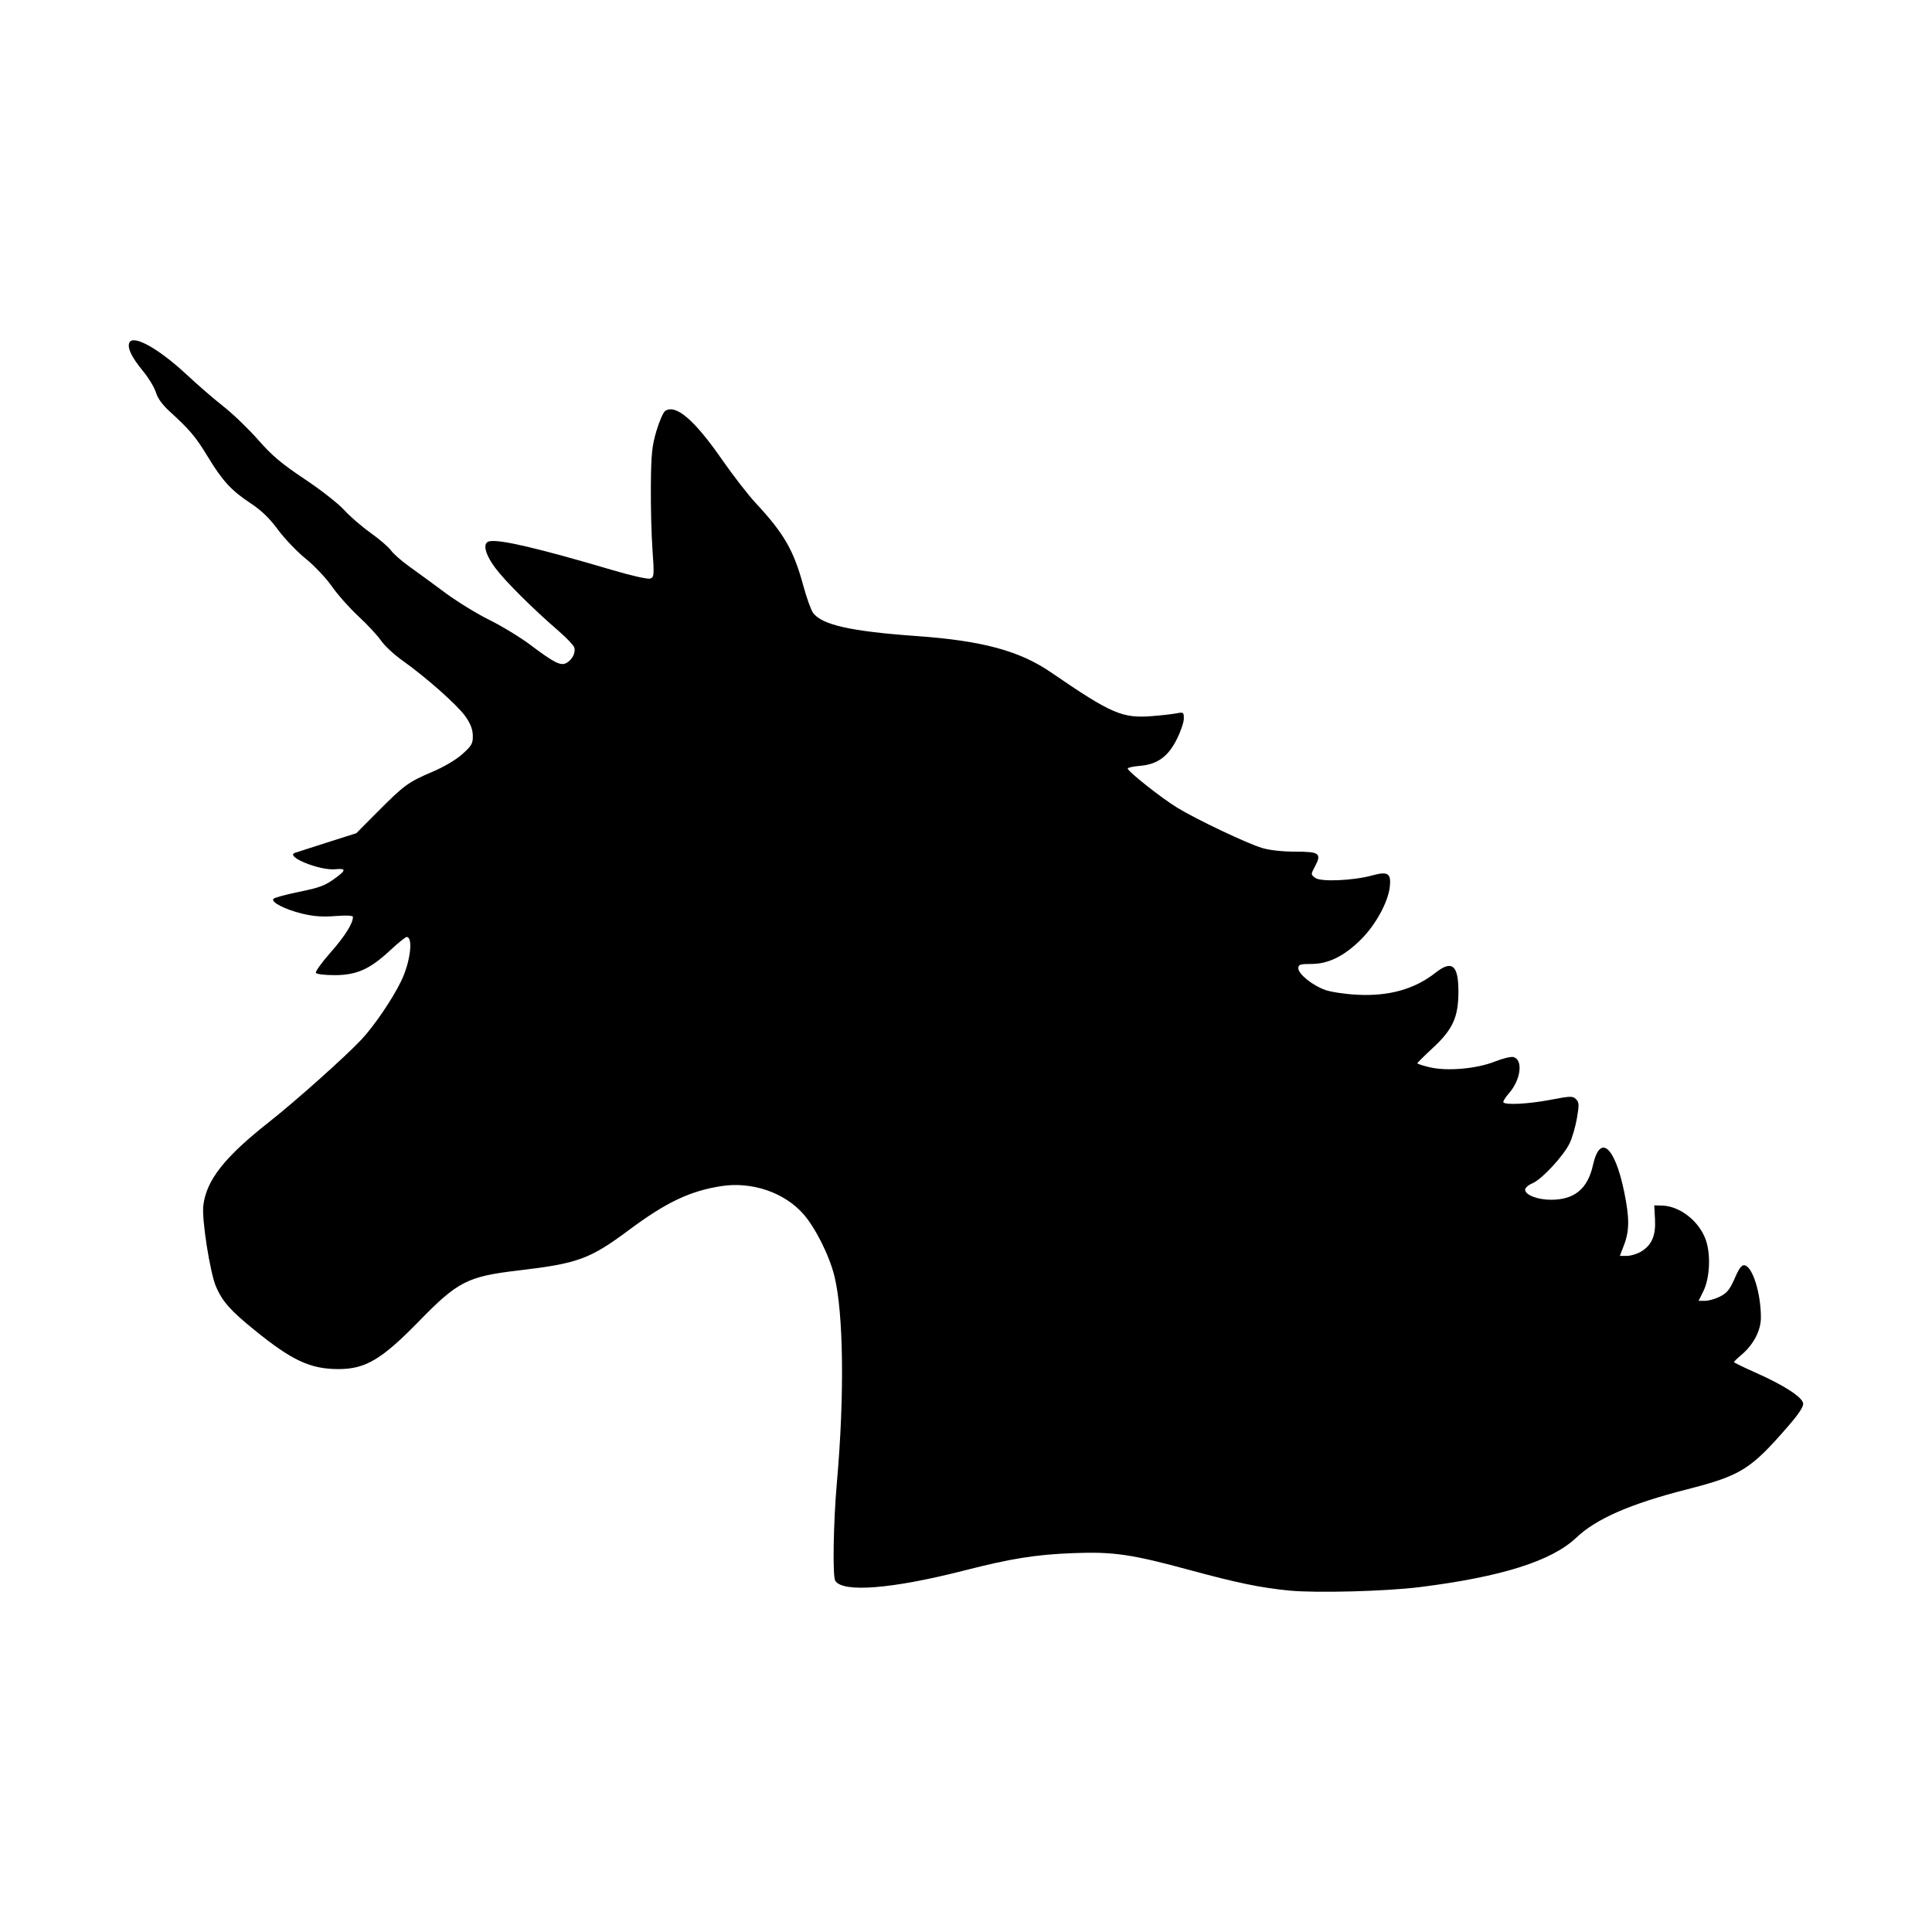
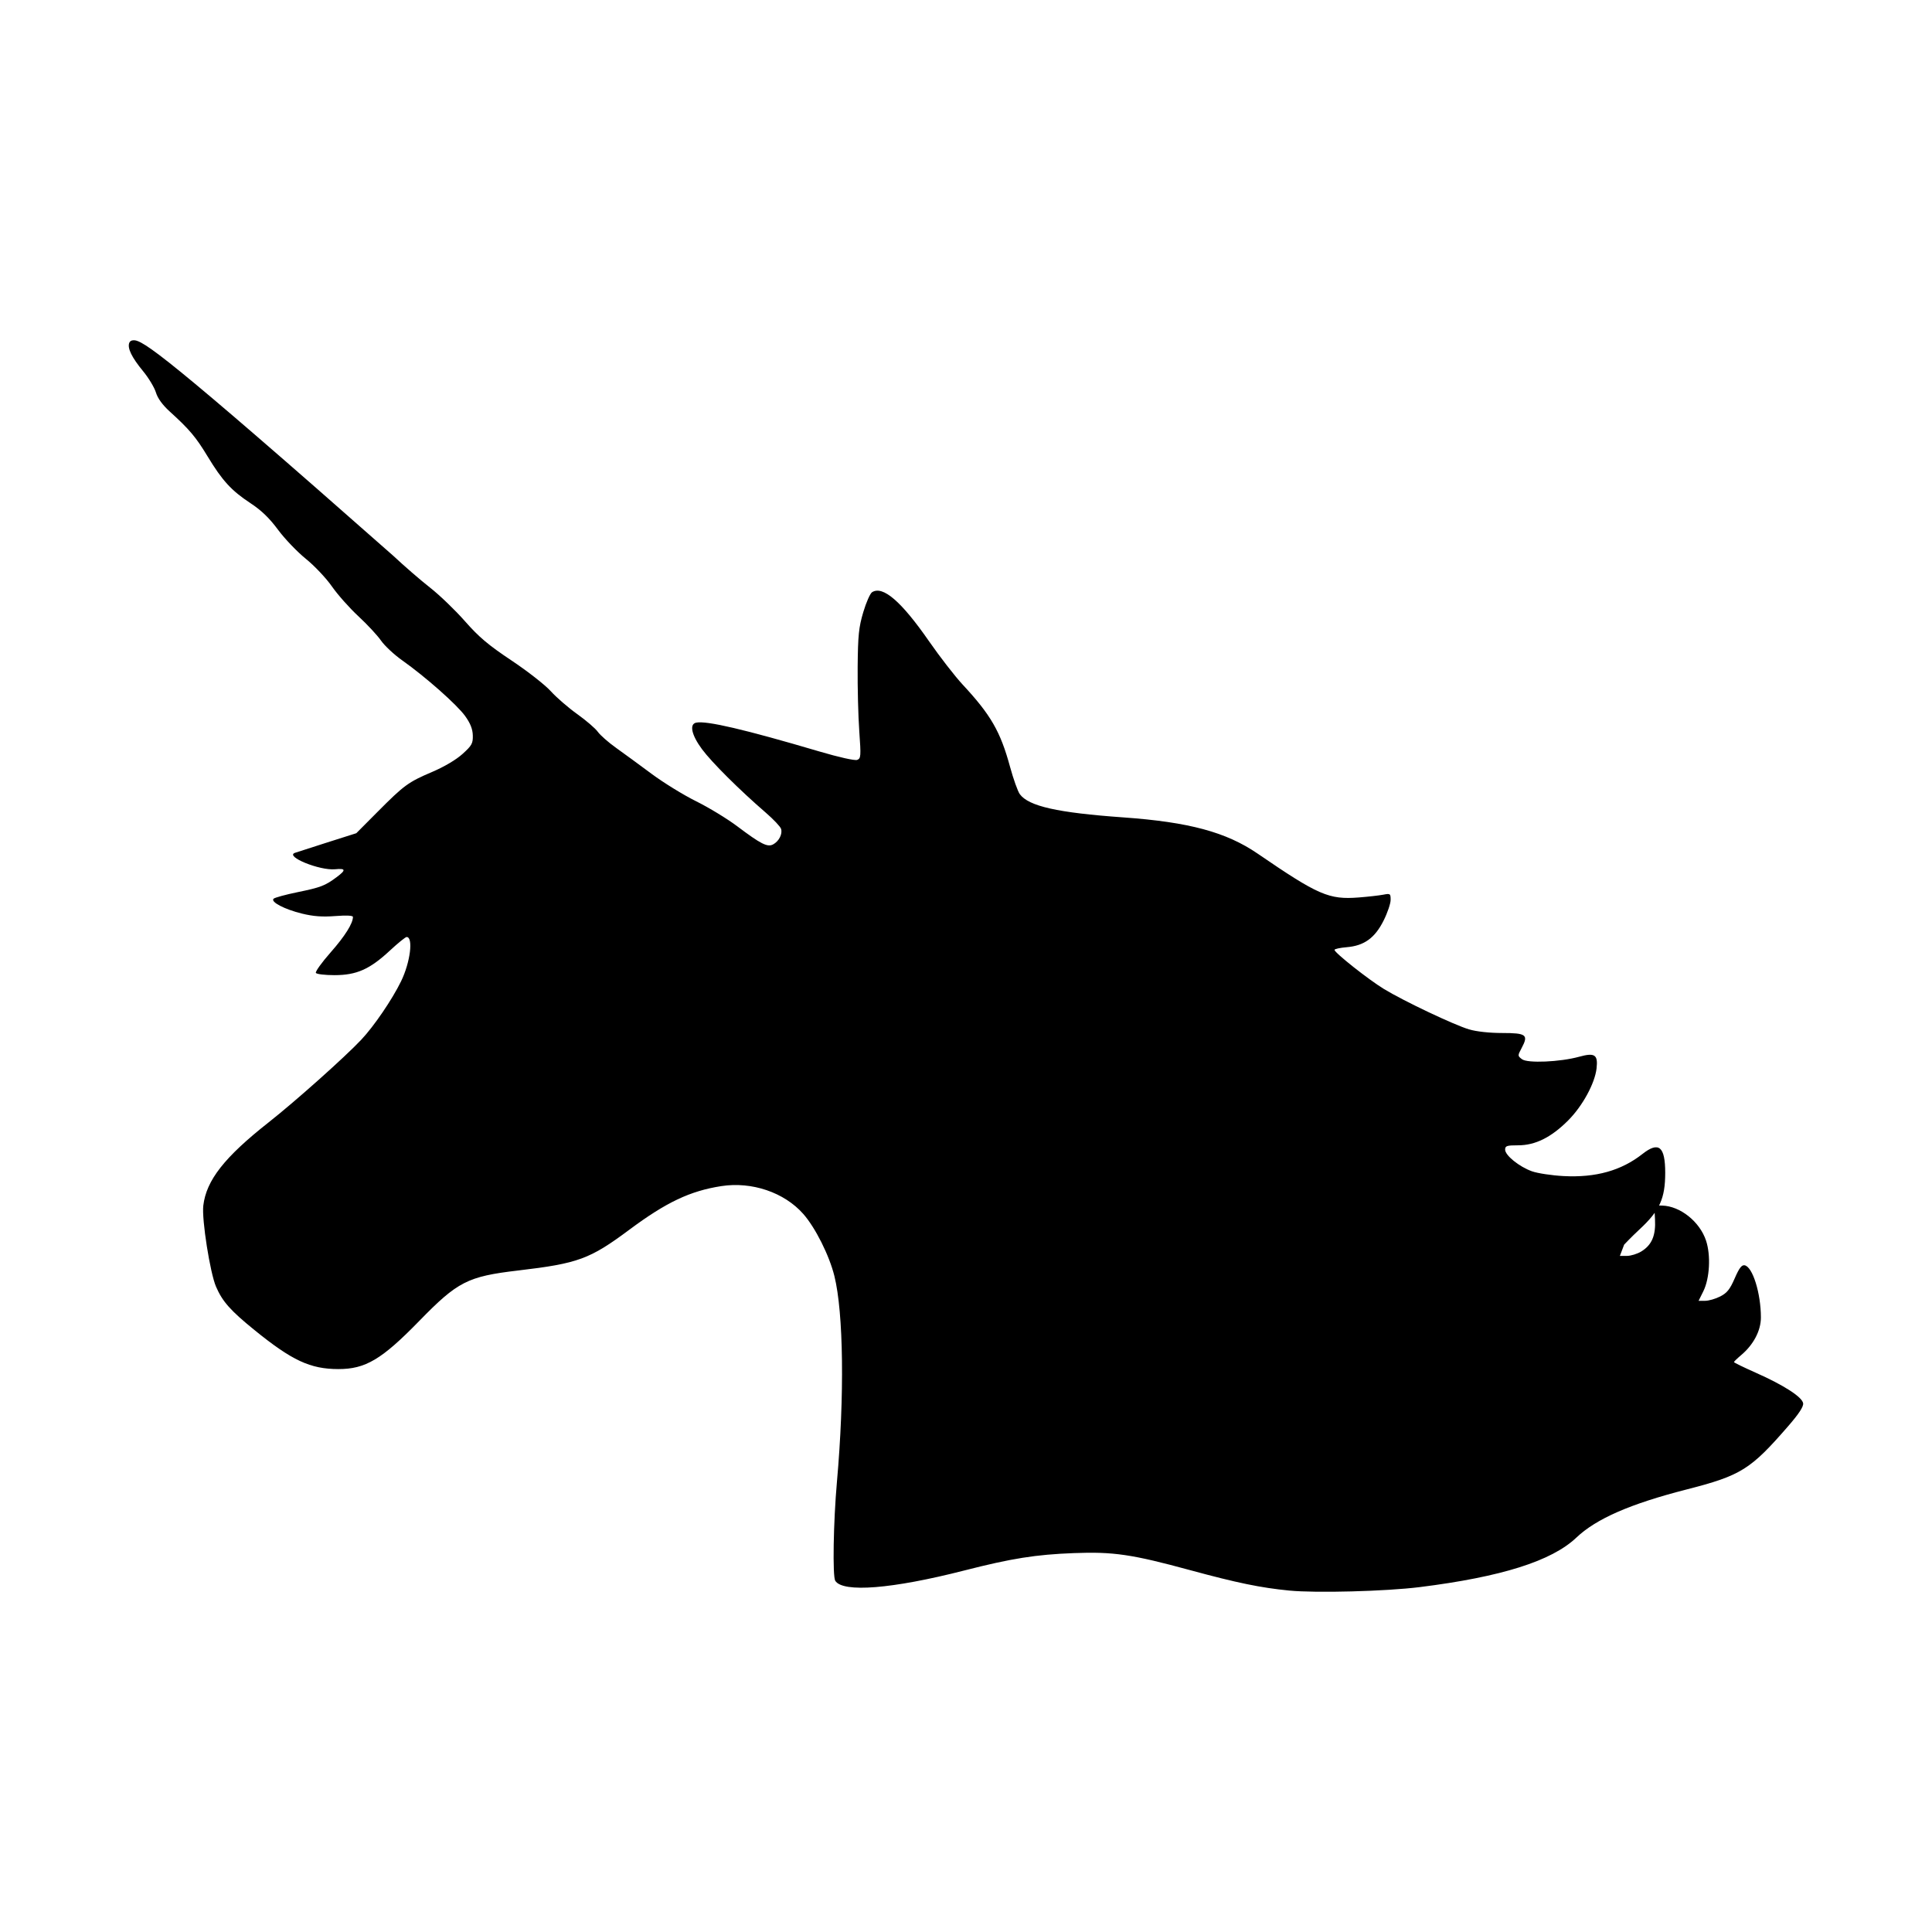
<svg xmlns="http://www.w3.org/2000/svg" width="1500" height="1500" viewBox="0 0 1500 1500">
  <svg x="100.0" y="264.182" width="1300" height="971.635" viewBox="0 0 745.64 557.3">
    g/2000/svg" viewBox="0 0 745.64 557.3"&gt;
-   <path id="path1217" d="M2.07,0C1.13.04.49.41.21,1.14c-.91,2.37,1.09,6.48,6.17,12.65,2.46,2.99,5.02,7.24,5.69,9.44.79,2.62,2.92,5.55,6.16,8.5,8.79,7.98,11.63,11.34,16.85,19.97,6.58,10.86,10.59,15.24,19.09,20.84,4.88,3.21,8.45,6.66,12.28,11.84,2.97,4.02,8.55,9.84,12.39,12.95,3.84,3.1,9.06,8.63,11.6,12.28,2.54,3.65,7.84,9.62,11.78,13.27,3.94,3.65,8.48,8.53,10.08,10.84,1.6,2.31,5.86,6.29,9.47,8.84,10.32,7.29,24.4,19.75,28.01,24.78,2.33,3.25,3.33,5.77,3.41,8.62.09,3.58-.41,4.5-4.57,8.26-2.84,2.57-8.13,5.7-13.49,7.99-10.71,4.56-12.51,5.88-24.43,17.87l-9.39,9.44-13,4.13c-7.15,2.27-13.61,4.35-14.36,4.62-4.48,1.64,11.03,7.95,17.92,7.3,4.8-.46,4.95.33.7,3.5-5.15,3.84-7.07,4.58-17.44,6.71-5.37,1.1-10.17,2.42-10.67,2.92-1.42,1.42,4.85,4.7,12.63,6.61,5.11,1.25,9.09,1.55,14.85,1.1,4.99-.38,7.87-.24,7.87.39,0,2.9-3.56,8.56-9.96,15.82-3.94,4.47-6.88,8.57-6.54,9.12s4.08.99,8.31.99c9.83-.01,15.68-2.61,24.62-10.92,3.59-3.34,6.95-6.07,7.48-6.07,3.05,0,1.64,11.27-2.46,19.69-3.96,8.13-12.07,20.04-17.76,26.07-7.31,7.76-29.34,27.42-41.19,36.75-19.74,15.55-27.8,25.82-29.14,37.13-.73,6.13,3.03,29.99,5.68,36.1,2.87,6.62,6.4,10.59,17.07,19.26,16.8,13.63,24.87,17.39,37.39,17.41,12.07.02,19.34-4.3,36-21.4,17.14-17.59,21.56-19.85,44-22.49,26.81-3.16,31.93-5.03,49.59-18.17,16.45-12.24,27.04-17.26,40.97-19.42,13.56-2.1,28,2.79,36.46,12.37,5.4,6.11,11.62,18.52,13.89,27.71,4.06,16.46,4.52,53.25,1.13,91.5-1.6,18.04-2.01,42.21-.75,44.19,3.42,5.37,25.32,3.62,57.46-4.6,21.03-5.38,31.85-7.1,48.75-7.74,17.64-.68,25.86.53,52,7.64,20.63,5.61,31.3,7.81,43.95,9.04h0c11.89,1.17,43.07.34,58.05-1.53,36.47-4.56,58.81-11.62,69.8-22.04,8.86-8.41,23.98-15.02,49.02-21.43,24.37-6.24,28.53-8.84,45.48-28.4,4.65-5.37,6.71-8.53,6.5-9.99-.4-2.78-8.55-8.05-21.06-13.6-5.36-2.38-9.75-4.52-9.75-4.75s1.43-1.62,3.17-3.08c5.53-4.65,8.83-10.92,8.83-16.77,0-10.79-3.68-22.6-7.25-23.26-1.3-.24-2.43,1.24-4.41,5.81-2.13,4.9-3.42,6.52-6.46,8.07-2.09,1.07-5.12,1.94-6.72,1.94h-2.91l2.11-4.25c2.84-5.73,3.39-16,1.21-22.56-2.8-8.44-11.5-15.38-19.54-15.6l-3.52-.09.33,6.13c.4,7.3-1.4,11.52-6.13,14.41-1.76,1.07-4.62,1.95-6.35,1.96h-3.16s1.9-5.01,1.9-5.01c2.39-6.28,2.39-12.02,0-23.61-4.18-20.27-10.77-25.86-13.89-11.8-2.34,10.55-8.23,15.42-18.65,15.42-6.07,0-11.55-2.14-11.55-4.51,0-.8,1.46-2.07,3.25-2.82,4.15-1.73,13.87-12.2,16.57-17.84,1.14-2.38,2.6-7.41,3.25-11.18,1.02-5.96.97-7.05-.42-8.44-1.46-1.46-2.42-1.43-11.37.28-9.52,1.82-19.72,2.4-20.94,1.18-.33-.33.78-2.18,2.47-4.11,5.24-5.96,6.37-14.73,2.09-16.09-1.05-.33-4.77.55-8.29,1.95-8.17,3.27-21.39,4.43-29.15,2.57-3-.72-5.46-1.51-5.46-1.76s3.09-3.31,6.86-6.81c8.96-8.3,11.42-13.71,11.43-25.14,0-11.79-2.85-14.16-10.15-8.42-9.42,7.41-20.8,10.59-35.14,9.83-5.23-.28-11.55-1.23-14.06-2.13-5.68-2.03-11.94-7.09-11.94-9.64,0-1.68.74-1.93,5.8-1.93,7.63,0,14.72-3.52,22.25-11.06,6.4-6.4,11.91-16.5,12.67-23.2.69-6.11-.79-7.1-7.78-5.17-8.52,2.34-22.99,2.96-25.44,1.09-1.97-1.5-1.97-1.58-.12-5.04,3.11-5.82,2.05-6.63-8.66-6.63-5.67,0-11.49-.63-14.78-1.61-6.68-1.98-29.12-12.63-37.95-18.01-6.87-4.19-21.98-16.15-21.98-17.4,0-.4,2.45-.94,5.44-1.19,7.77-.64,12.56-4.1,16.45-11.9,1.71-3.42,3.11-7.54,3.11-9.17,0-2.8-.17-2.92-3.25-2.32-1.79.35-6.7.91-10.91,1.24-13.31,1.04-18-.99-45.06-19.52-13.98-9.58-30.58-14.05-59.78-16.13-29.3-2.08-42.18-4.97-46.13-10.35-.9-1.22-2.85-6.68-4.34-12.13-4.29-15.76-8.55-23.15-21.13-36.68-3.4-3.66-10.12-12.32-14.92-19.23-12.37-17.82-20.58-24.91-25.38-21.91-.88.55-2.65,4.55-3.94,8.9-2.01,6.76-2.37,10.28-2.5,24.4-.08,9.07.24,21.94.72,28.6.8,11.18.73,12.15-.93,12.79-1.05.4-8.06-1.16-16.87-3.76-33.27-9.82-50.18-13.77-54.82-12.83-3.16.64-2.08,5.54,2.6,11.85,4.35,5.86,16.68,18.13,28.38,28.24,3.42,2.96,6.49,6.2,6.81,7.21.72,2.28-.94,5.53-3.54,6.92-2.52,1.35-5.41-.11-16.05-8.12-4.42-3.32-12.62-8.31-18.22-11.08-5.6-2.77-14.5-8.25-19.78-12.17-5.28-3.93-12.41-9.14-15.83-11.58-3.43-2.44-7.11-5.68-8.19-7.19-1.07-1.51-5.21-5.06-9.18-7.9-3.97-2.83-9.28-7.43-11.79-10.21s-10.38-8.93-17.48-13.66c-10.3-6.87-14.49-10.4-20.73-17.5-4.3-4.89-11.28-11.61-15.52-14.93-4.24-3.32-11.57-9.67-16.3-14.11C15.7,5.88,6.11-.16,2.07,0h0Z" />
+   <path id="path1217" d="M2.07,0C1.13.04.49.41.21,1.14c-.91,2.37,1.09,6.48,6.17,12.65,2.46,2.99,5.02,7.24,5.69,9.44.79,2.62,2.92,5.55,6.16,8.5,8.79,7.98,11.63,11.34,16.85,19.97,6.58,10.86,10.59,15.24,19.09,20.84,4.88,3.21,8.45,6.66,12.28,11.84,2.97,4.02,8.55,9.84,12.39,12.95,3.84,3.1,9.06,8.63,11.6,12.28,2.54,3.65,7.84,9.62,11.78,13.27,3.94,3.65,8.48,8.53,10.08,10.84,1.6,2.31,5.86,6.29,9.47,8.84,10.32,7.29,24.4,19.75,28.01,24.78,2.33,3.25,3.33,5.77,3.41,8.62.09,3.58-.41,4.5-4.57,8.26-2.84,2.57-8.13,5.7-13.49,7.99-10.71,4.56-12.51,5.88-24.43,17.87l-9.39,9.44-13,4.13c-7.15,2.27-13.61,4.35-14.36,4.62-4.48,1.64,11.03,7.95,17.92,7.3,4.8-.46,4.95.33.7,3.5-5.15,3.84-7.07,4.58-17.44,6.71-5.37,1.1-10.17,2.42-10.67,2.92-1.42,1.42,4.85,4.7,12.63,6.61,5.11,1.25,9.09,1.55,14.85,1.1,4.99-.38,7.87-.24,7.87.39,0,2.9-3.56,8.56-9.96,15.82-3.94,4.47-6.88,8.57-6.54,9.12s4.08.99,8.31.99c9.83-.01,15.68-2.61,24.62-10.92,3.59-3.34,6.95-6.07,7.48-6.07,3.05,0,1.64,11.27-2.46,19.69-3.96,8.13-12.07,20.04-17.76,26.07-7.31,7.76-29.34,27.42-41.19,36.75-19.74,15.55-27.8,25.82-29.14,37.13-.73,6.13,3.03,29.99,5.68,36.1,2.87,6.62,6.4,10.59,17.07,19.26,16.8,13.63,24.87,17.39,37.39,17.41,12.07.02,19.34-4.3,36-21.4,17.14-17.59,21.56-19.85,44-22.49,26.81-3.16,31.93-5.03,49.59-18.17,16.45-12.24,27.04-17.26,40.97-19.42,13.56-2.1,28,2.79,36.46,12.37,5.4,6.11,11.62,18.52,13.89,27.71,4.06,16.46,4.52,53.25,1.13,91.5-1.6,18.04-2.01,42.21-.75,44.19,3.42,5.37,25.32,3.62,57.46-4.6,21.03-5.38,31.85-7.1,48.75-7.74,17.64-.68,25.86.53,52,7.64,20.63,5.61,31.3,7.81,43.95,9.04h0c11.89,1.17,43.07.34,58.05-1.53,36.47-4.56,58.81-11.62,69.8-22.04,8.86-8.41,23.98-15.02,49.02-21.43,24.37-6.24,28.53-8.84,45.48-28.4,4.65-5.37,6.71-8.53,6.5-9.99-.4-2.78-8.55-8.05-21.06-13.6-5.36-2.38-9.75-4.52-9.75-4.75s1.43-1.62,3.17-3.08c5.53-4.65,8.83-10.92,8.83-16.77,0-10.79-3.68-22.6-7.25-23.26-1.3-.24-2.43,1.24-4.41,5.81-2.13,4.9-3.42,6.52-6.46,8.07-2.09,1.07-5.12,1.94-6.72,1.94h-2.91l2.11-4.25c2.84-5.73,3.39-16,1.21-22.56-2.8-8.44-11.5-15.38-19.54-15.6l-3.52-.09.33,6.13c.4,7.3-1.4,11.52-6.13,14.41-1.76,1.07-4.62,1.95-6.35,1.96h-3.16s1.9-5.01,1.9-5.01s3.09-3.31,6.86-6.81c8.96-8.3,11.42-13.71,11.43-25.14,0-11.79-2.85-14.16-10.15-8.42-9.42,7.41-20.8,10.59-35.14,9.83-5.23-.28-11.55-1.23-14.06-2.13-5.68-2.03-11.94-7.09-11.94-9.64,0-1.68.74-1.93,5.8-1.93,7.63,0,14.72-3.52,22.25-11.06,6.4-6.4,11.91-16.5,12.67-23.2.69-6.11-.79-7.1-7.78-5.17-8.52,2.34-22.99,2.96-25.44,1.09-1.97-1.5-1.97-1.58-.12-5.04,3.11-5.82,2.05-6.63-8.66-6.63-5.67,0-11.49-.63-14.78-1.61-6.68-1.98-29.12-12.63-37.95-18.01-6.87-4.19-21.98-16.15-21.98-17.4,0-.4,2.45-.94,5.44-1.19,7.77-.64,12.56-4.1,16.45-11.9,1.71-3.42,3.11-7.54,3.11-9.17,0-2.8-.17-2.92-3.25-2.32-1.79.35-6.7.91-10.91,1.24-13.31,1.04-18-.99-45.06-19.52-13.98-9.58-30.58-14.05-59.78-16.13-29.3-2.08-42.18-4.97-46.13-10.35-.9-1.22-2.85-6.68-4.34-12.13-4.29-15.76-8.55-23.15-21.13-36.68-3.4-3.66-10.12-12.32-14.92-19.23-12.37-17.82-20.58-24.91-25.38-21.91-.88.55-2.65,4.55-3.94,8.9-2.01,6.76-2.37,10.28-2.5,24.4-.08,9.07.24,21.94.72,28.6.8,11.18.73,12.15-.93,12.79-1.05.4-8.06-1.16-16.87-3.76-33.27-9.82-50.18-13.77-54.82-12.83-3.16.64-2.08,5.54,2.6,11.85,4.35,5.86,16.68,18.13,28.38,28.24,3.42,2.96,6.49,6.2,6.81,7.21.72,2.28-.94,5.53-3.54,6.92-2.52,1.35-5.41-.11-16.05-8.12-4.42-3.32-12.62-8.31-18.22-11.08-5.6-2.77-14.5-8.25-19.78-12.17-5.28-3.93-12.41-9.14-15.83-11.58-3.43-2.44-7.11-5.68-8.19-7.19-1.07-1.51-5.21-5.06-9.18-7.9-3.97-2.83-9.28-7.43-11.79-10.21s-10.38-8.93-17.48-13.66c-10.3-6.87-14.49-10.4-20.73-17.5-4.3-4.89-11.28-11.61-15.52-14.93-4.24-3.32-11.57-9.67-16.3-14.11C15.7,5.88,6.11-.16,2.07,0h0Z" />
  </svg>
</svg>